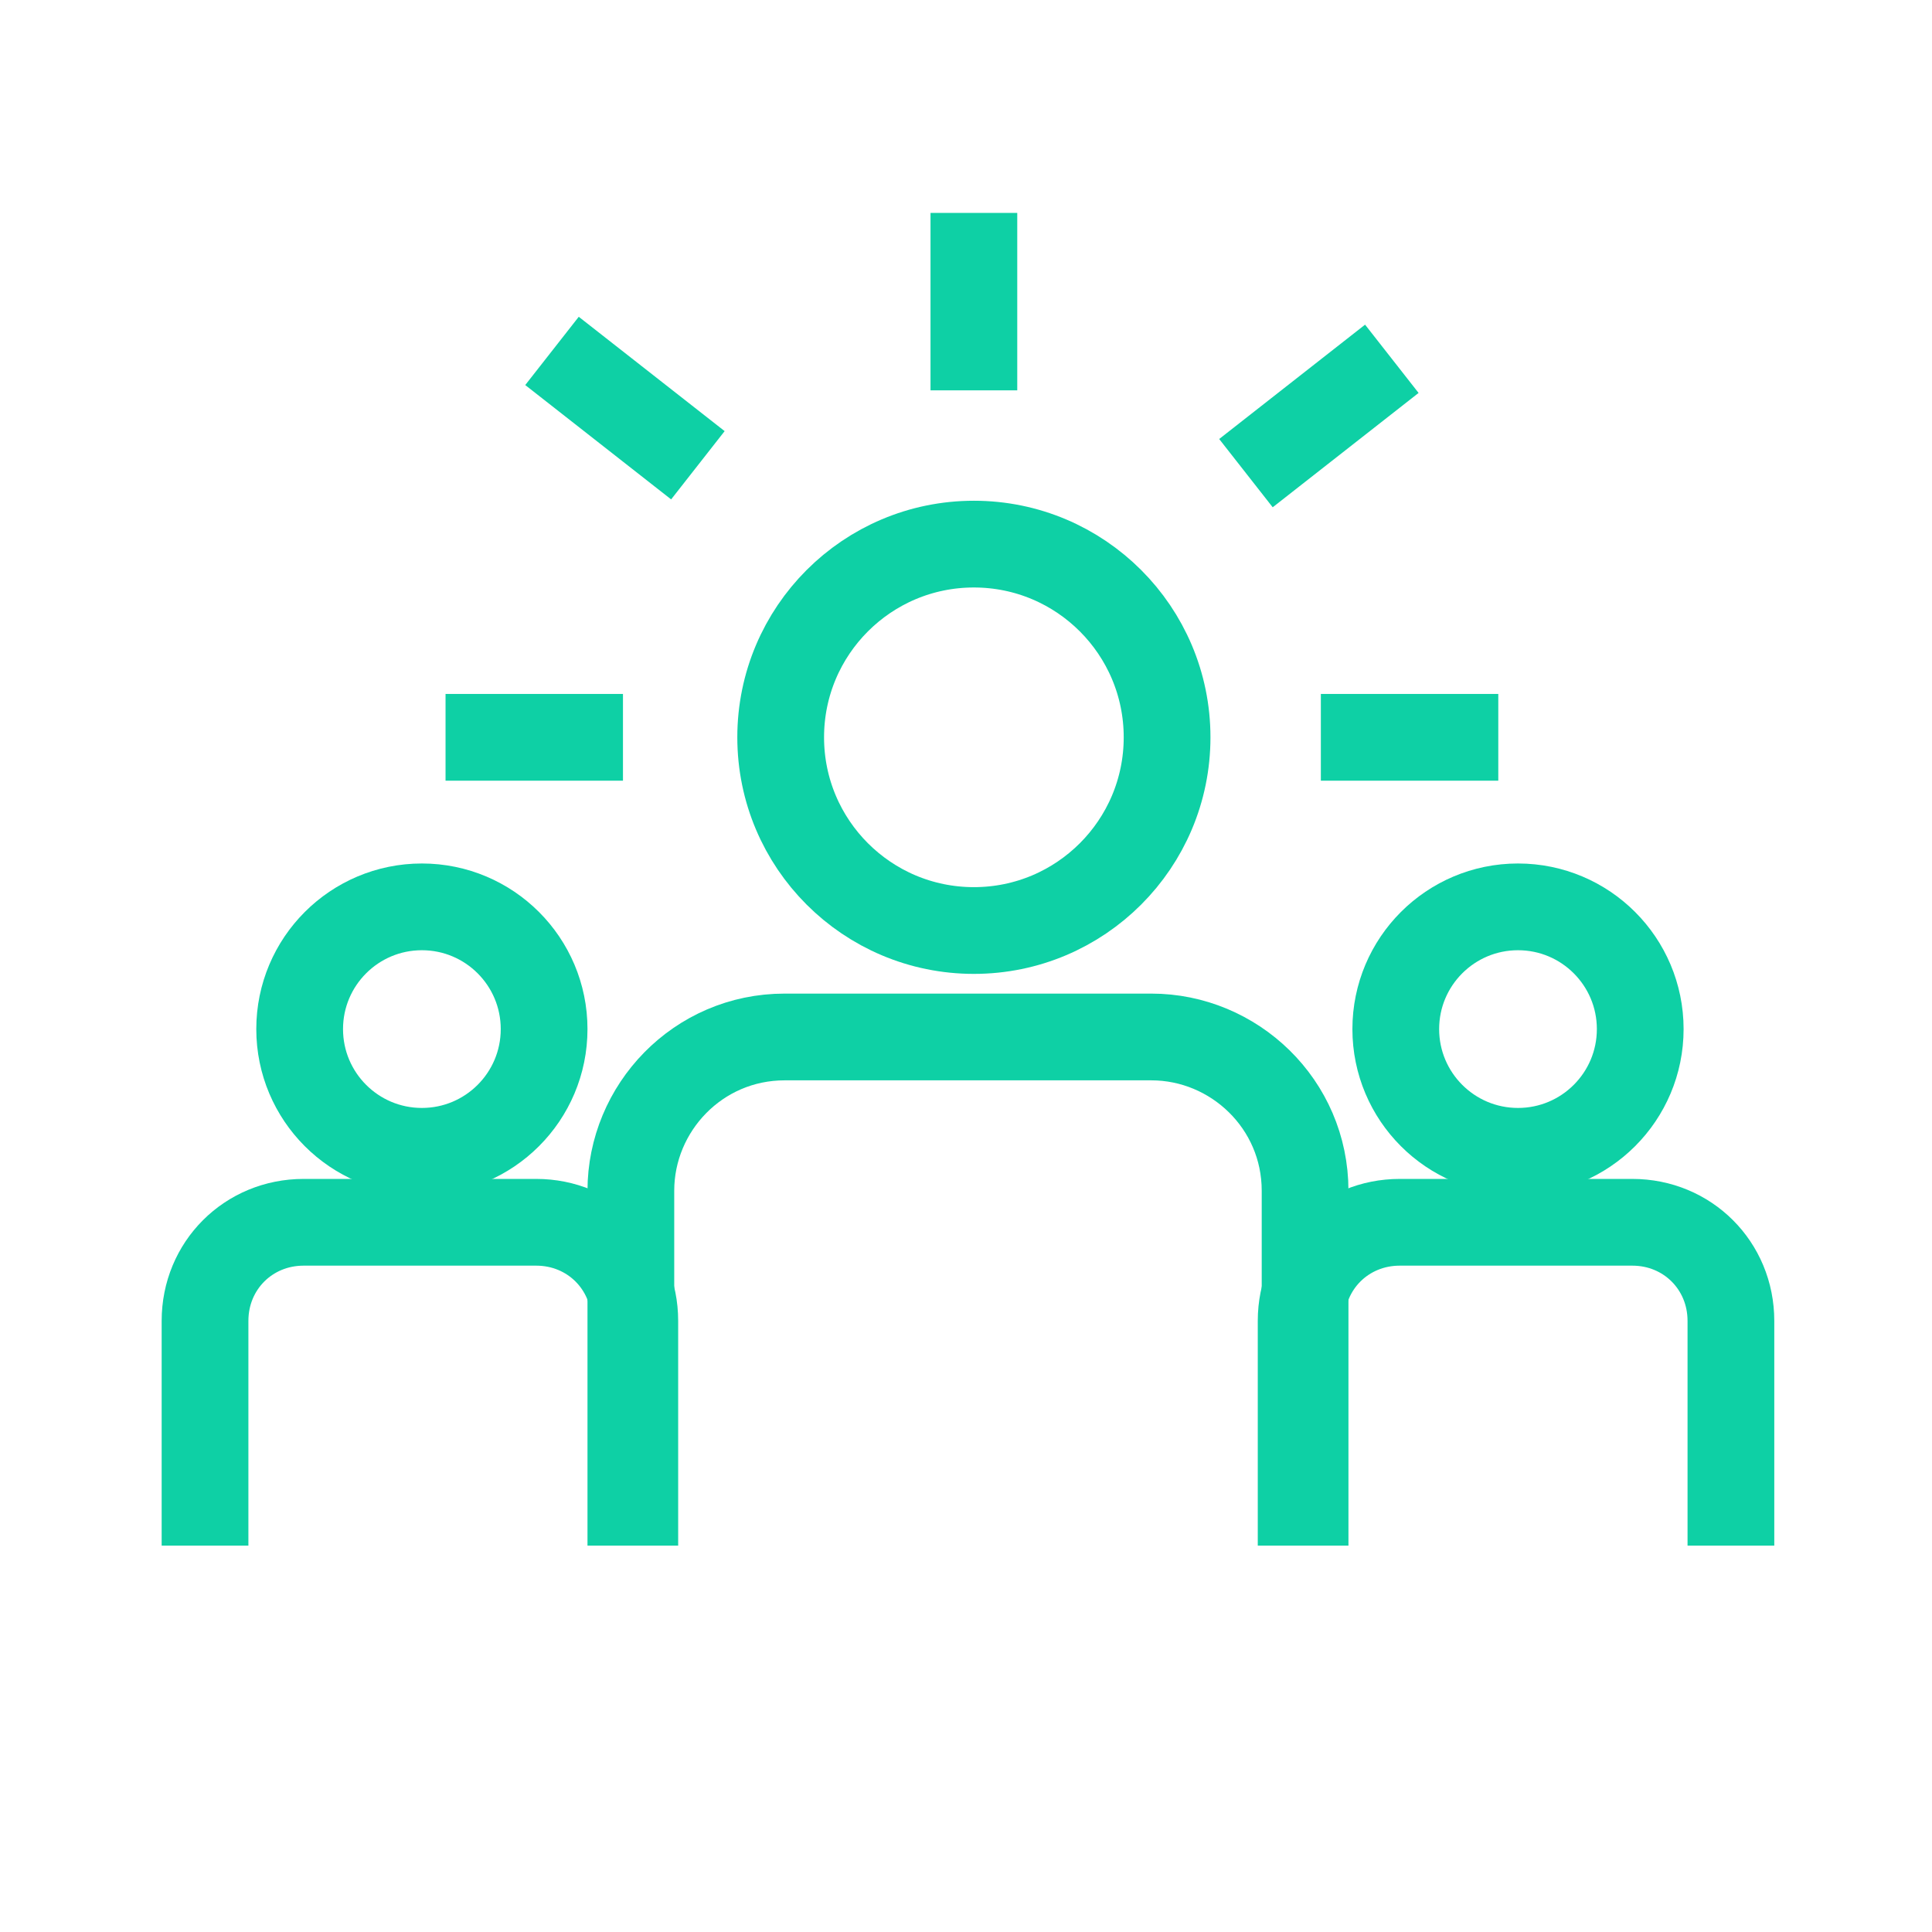
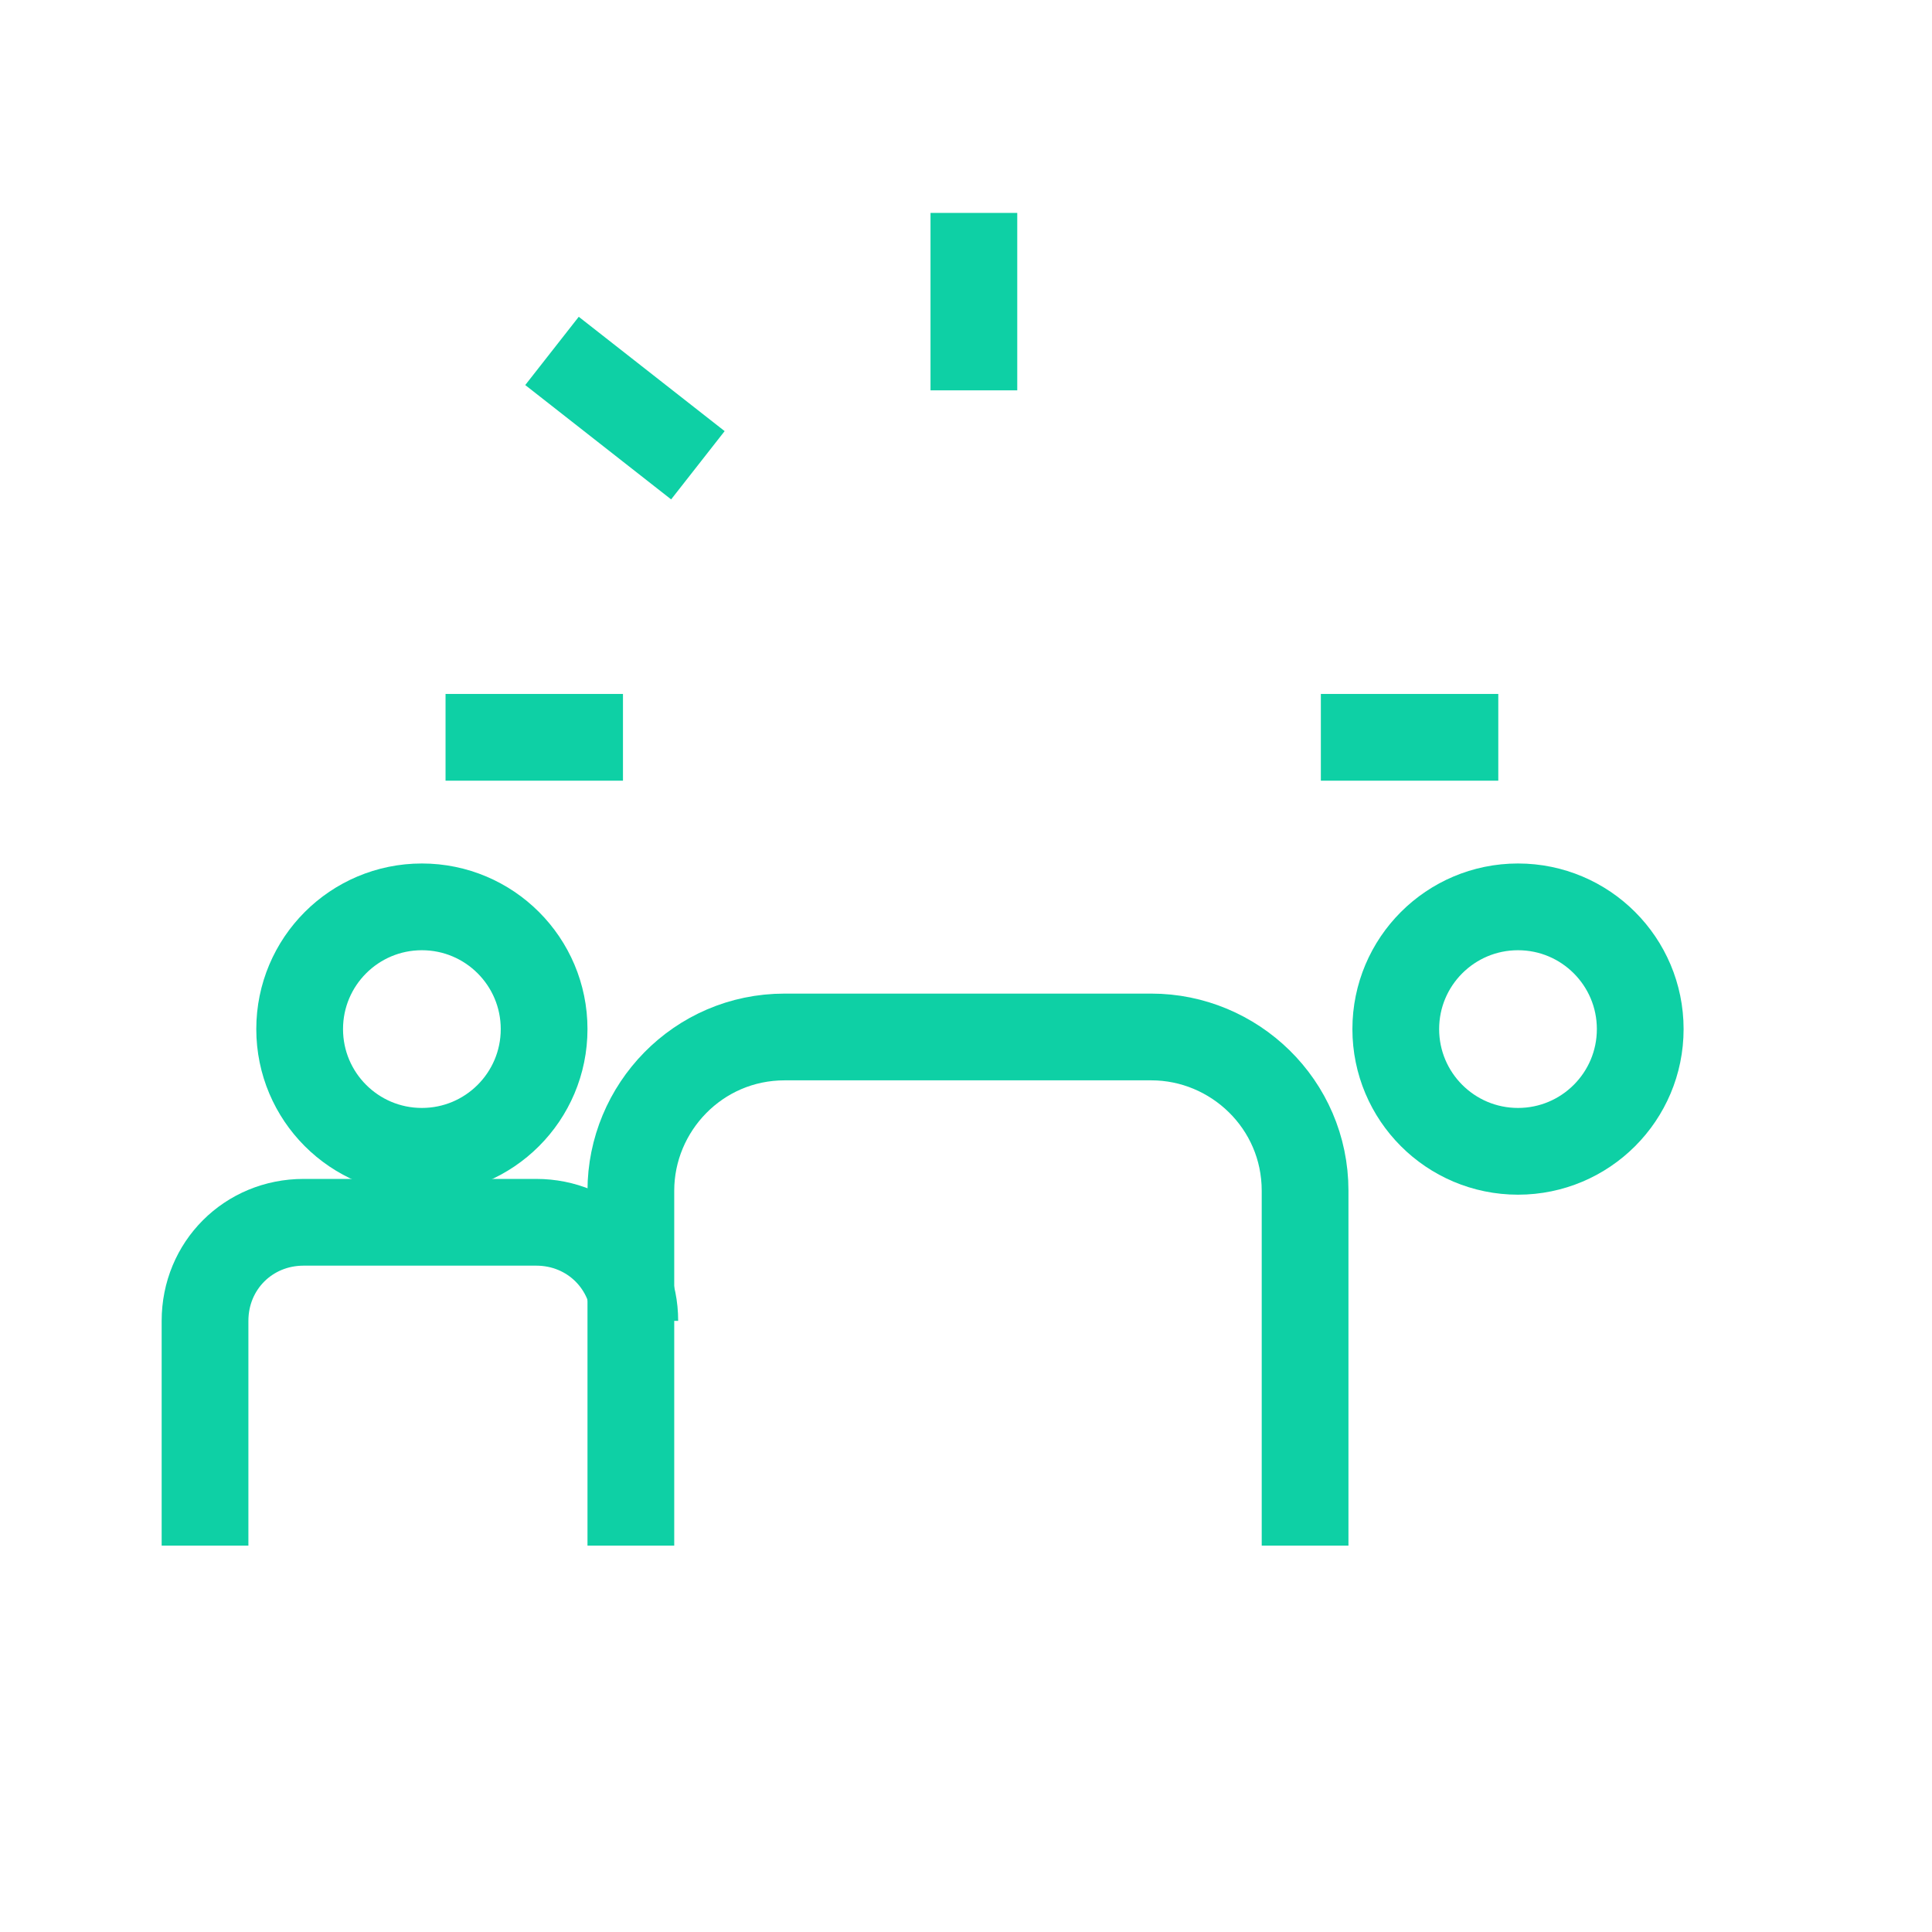
<svg xmlns="http://www.w3.org/2000/svg" version="1.1" id="Layer_1" x="0px" y="0px" viewBox="0 0 49 49" style="enable-background:new 0 0 49 49;" xml:space="preserve">
  <style type="text/css">
	.st0{fill:none;stroke:#0ED0A5;stroke-width:2.2;stroke-miterlimit:10;}
</style>
-   <circle class="st0" cx="24.7" cy="18.7" r="4.9" />
  <path class="st0" d="M16,39.2v-9c0-2.1,1.7-3.9,3.9-3.9h9.3c2.1,0,3.9,1.7,3.9,3.9v9" />
  <circle class="st0" cx="10.7" cy="26.1" r="3.1" />
-   <path class="st0" d="M5.2,39.2v-5.7c0-1.4,1.1-2.5,2.5-2.5h5.9c1.4,0,2.5,1.1,2.5,2.5v5.7" />
+   <path class="st0" d="M5.2,39.2v-5.7c0-1.4,1.1-2.5,2.5-2.5h5.9c1.4,0,2.5,1.1,2.5,2.5" />
  <circle class="st0" cx="38.5" cy="26.1" r="3.1" />
-   <path class="st0" d="M33,39.2v-5.7c0-1.4,1.1-2.5,2.5-2.5h5.9c1.4,0,2.5,1.1,2.5,2.5v5.7" />
  <line class="st0" x1="38" y1="18.7" x2="33.5" y2="18.7" />
  <line class="st0" x1="17.7" y1="11.8" x2="14" y2="8.9" />
  <line class="st0" x1="11.3" y1="18.7" x2="15.8" y2="18.7" />
-   <line class="st0" x1="31.6" y1="12" x2="35.3" y2="9.1" />
  <line class="st0" x1="24.7" y1="9.9" x2="24.7" y2="5.4" />
</svg>